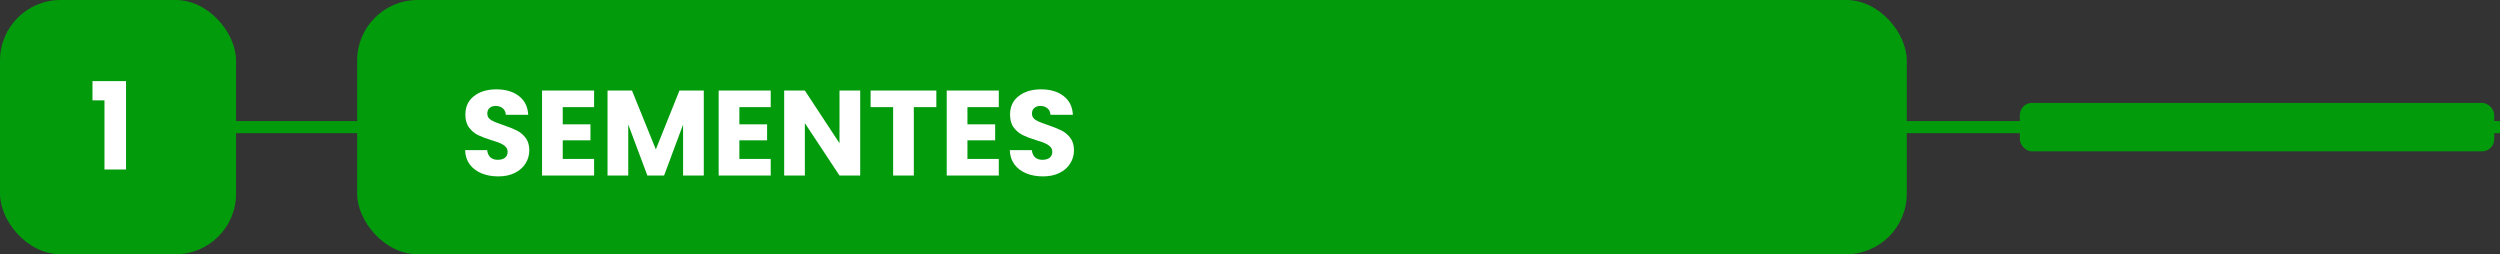
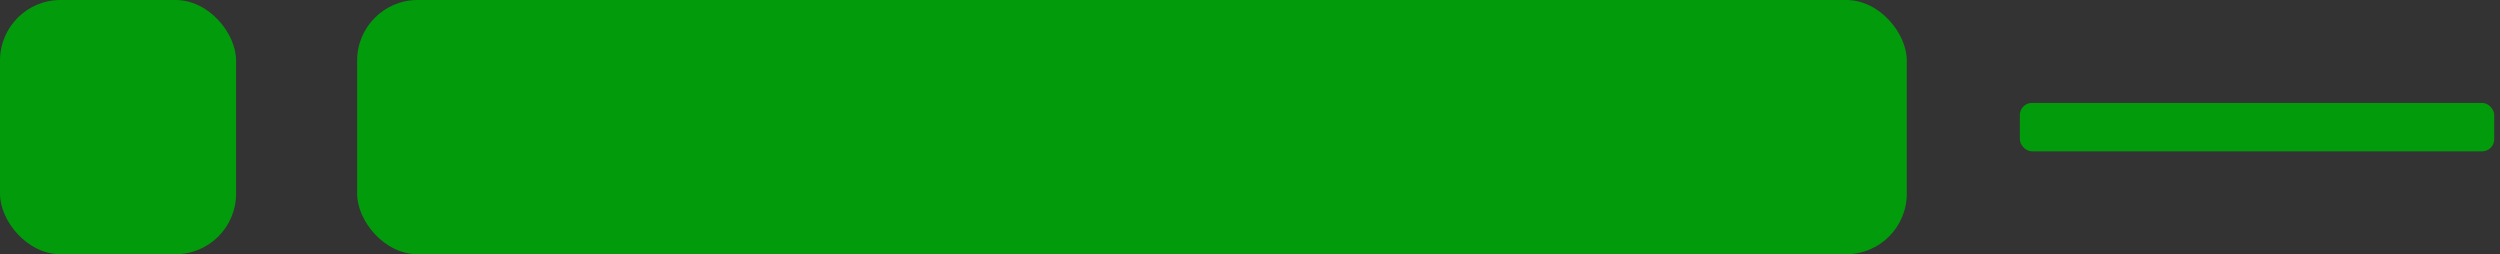
<svg xmlns="http://www.w3.org/2000/svg" width="413" height="42" viewBox="0 0 413 42" fill="none">
  <rect x="0" y="0" width="413" height="42" fill="#333333" stroke="none" />
-   <path d="M25 21L413 21" stroke="#029B0C" stroke-width="2" />
  <rect x="333.68" y="17" width="78.365" height="8" rx="2" fill="#029B0C" />
  <rect x="59" width="256" height="42" rx="10" fill="#029B0C" />
  <rect width="39" height="42" rx="10" fill="#029B0C" />
-   <path d="M82.32 29.14C81.293 29.14 80.373 28.973 79.56 28.64C78.747 28.307 78.093 27.813 77.6 27.16C77.12 26.507 76.867 25.72 76.84 24.8H80.48C80.533 25.32 80.713 25.72 81.02 26C81.327 26.267 81.727 26.4 82.22 26.4C82.727 26.4 83.127 26.287 83.42 26.06C83.713 25.82 83.86 25.493 83.86 25.08C83.86 24.733 83.74 24.447 83.5 24.22C83.273 23.993 82.987 23.807 82.64 23.66C82.307 23.513 81.827 23.347 81.2 23.16C80.293 22.88 79.553 22.6 78.98 22.32C78.407 22.04 77.913 21.627 77.5 21.08C77.087 20.533 76.88 19.82 76.88 18.94C76.88 17.633 77.353 16.613 78.3 15.88C79.247 15.133 80.48 14.76 82 14.76C83.547 14.76 84.793 15.133 85.74 15.88C86.687 16.613 87.193 17.64 87.26 18.96H83.56C83.533 18.507 83.367 18.153 83.06 17.9C82.753 17.633 82.36 17.5 81.88 17.5C81.467 17.5 81.133 17.613 80.88 17.84C80.627 18.053 80.5 18.367 80.5 18.78C80.5 19.233 80.713 19.587 81.14 19.84C81.567 20.093 82.233 20.367 83.14 20.66C84.047 20.967 84.78 21.26 85.34 21.54C85.913 21.82 86.407 22.227 86.82 22.76C87.233 23.293 87.44 23.98 87.44 24.82C87.44 25.62 87.233 26.347 86.82 27C86.42 27.653 85.833 28.173 85.06 28.56C84.287 28.947 83.373 29.14 82.32 29.14ZM92.965 17.7V20.54H97.545V23.18H92.965V26.26H98.145V29H89.545V14.96H98.145V17.7H92.965ZM116.265 14.96V29H112.845V20.58L109.705 29H106.945L103.785 20.56V29H100.365V14.96H104.405L108.345 24.68L112.245 14.96H116.265ZM122.144 17.7V20.54H126.724V23.18H122.144V26.26H127.324V29H118.724V14.96H127.324V17.7H122.144ZM142.105 29H138.685L132.965 20.34V29H129.545V14.96H132.965L138.685 23.66V14.96H142.105V29ZM154.684 14.96V17.7H150.964V29H147.544V17.7H143.824V14.96H154.684ZM159.82 17.7V20.54H164.4V23.18H159.82V26.26H165V29H156.4V14.96H165V17.7H159.82ZM172.3 29.14C171.274 29.14 170.354 28.973 169.54 28.64C168.727 28.307 168.074 27.813 167.58 27.16C167.1 26.507 166.847 25.72 166.82 24.8H170.46C170.514 25.32 170.694 25.72 171 26C171.307 26.267 171.707 26.4 172.2 26.4C172.707 26.4 173.107 26.287 173.4 26.06C173.694 25.82 173.84 25.493 173.84 25.08C173.84 24.733 173.72 24.447 173.48 24.22C173.254 23.993 172.967 23.807 172.62 23.66C172.287 23.513 171.807 23.347 171.18 23.16C170.274 22.88 169.534 22.6 168.96 22.32C168.387 22.04 167.894 21.627 167.48 21.08C167.067 20.533 166.86 19.82 166.86 18.94C166.86 17.633 167.334 16.613 168.28 15.88C169.227 15.133 170.46 14.76 171.98 14.76C173.527 14.76 174.774 15.133 175.72 15.88C176.667 16.613 177.174 17.64 177.24 18.96H173.54C173.514 18.507 173.347 18.153 173.04 17.9C172.734 17.633 172.34 17.5 171.86 17.5C171.447 17.5 171.114 17.613 170.86 17.84C170.607 18.053 170.48 18.367 170.48 18.78C170.48 19.233 170.694 19.587 171.12 19.84C171.547 20.093 172.214 20.367 173.12 20.66C174.027 20.967 174.76 21.26 175.32 21.54C175.894 21.82 176.387 22.227 176.8 22.76C177.214 23.293 177.42 23.98 177.42 24.82C177.42 25.62 177.214 26.347 176.8 27C176.4 27.653 175.814 28.173 175.04 28.56C174.267 28.947 173.354 29.14 172.3 29.14Z" fill="white" />
-   <path d="M15.28 16.58V13.4H20.82V28H17.26V16.58H15.28Z" fill="white" />
</svg>